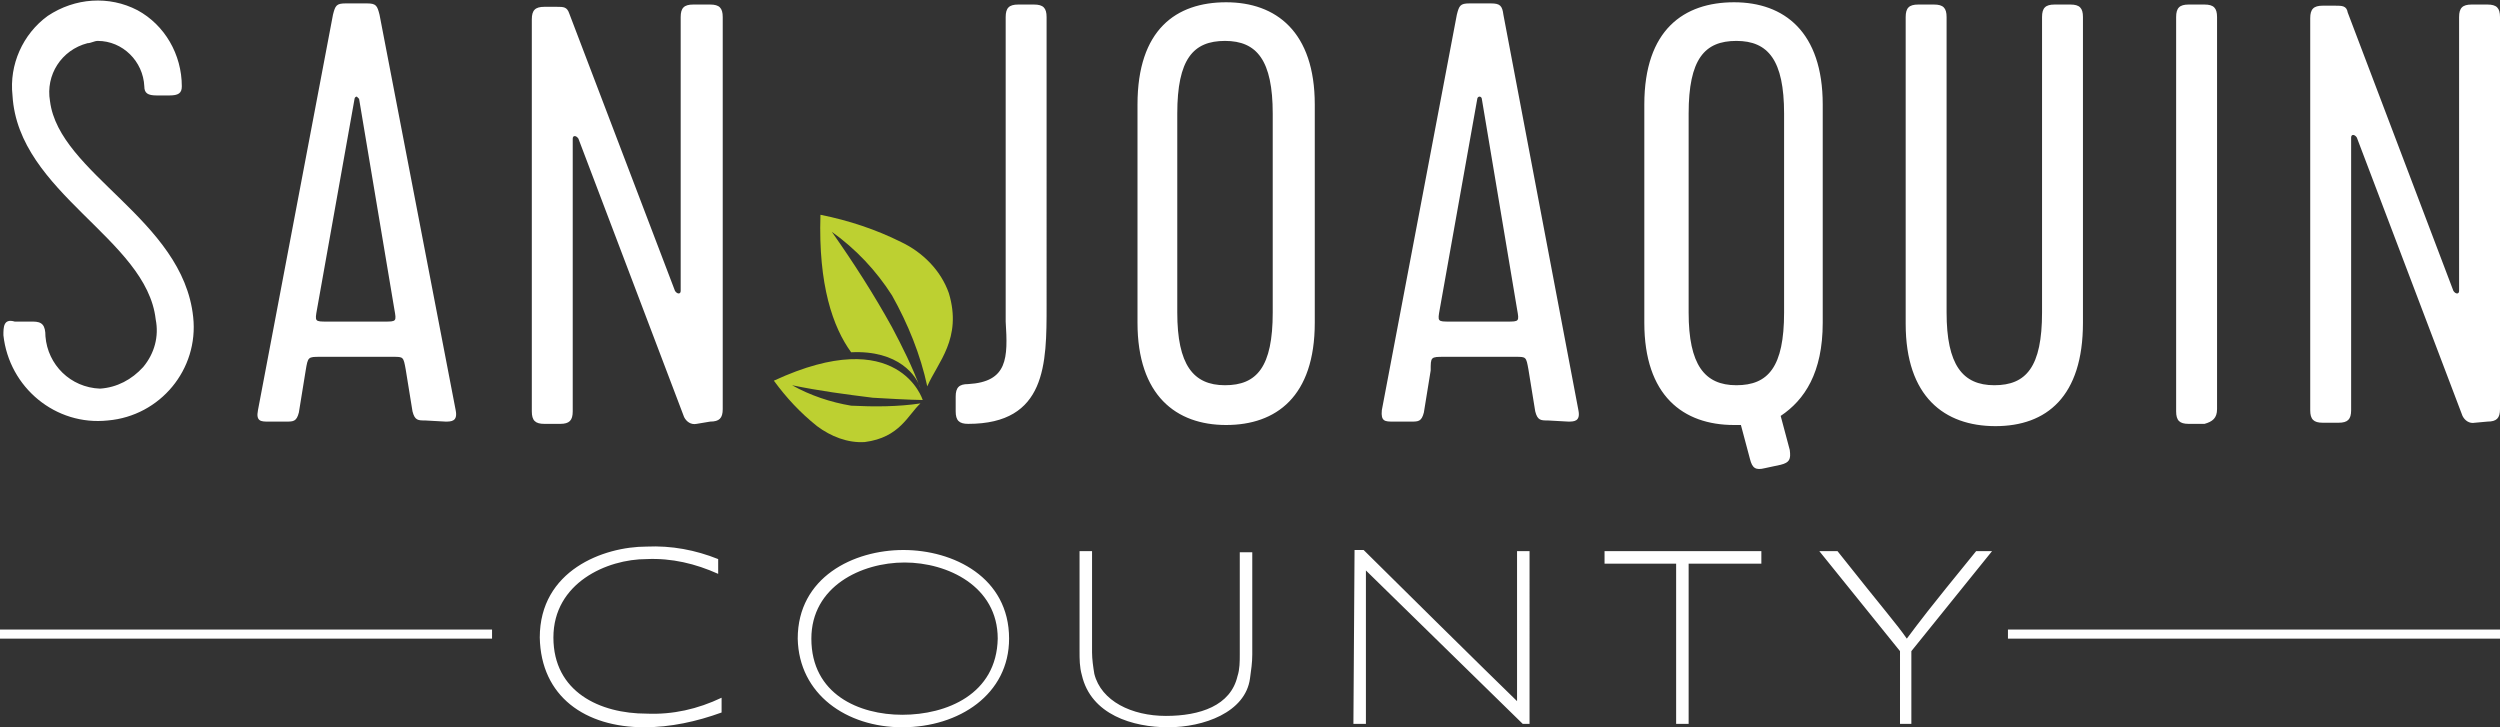
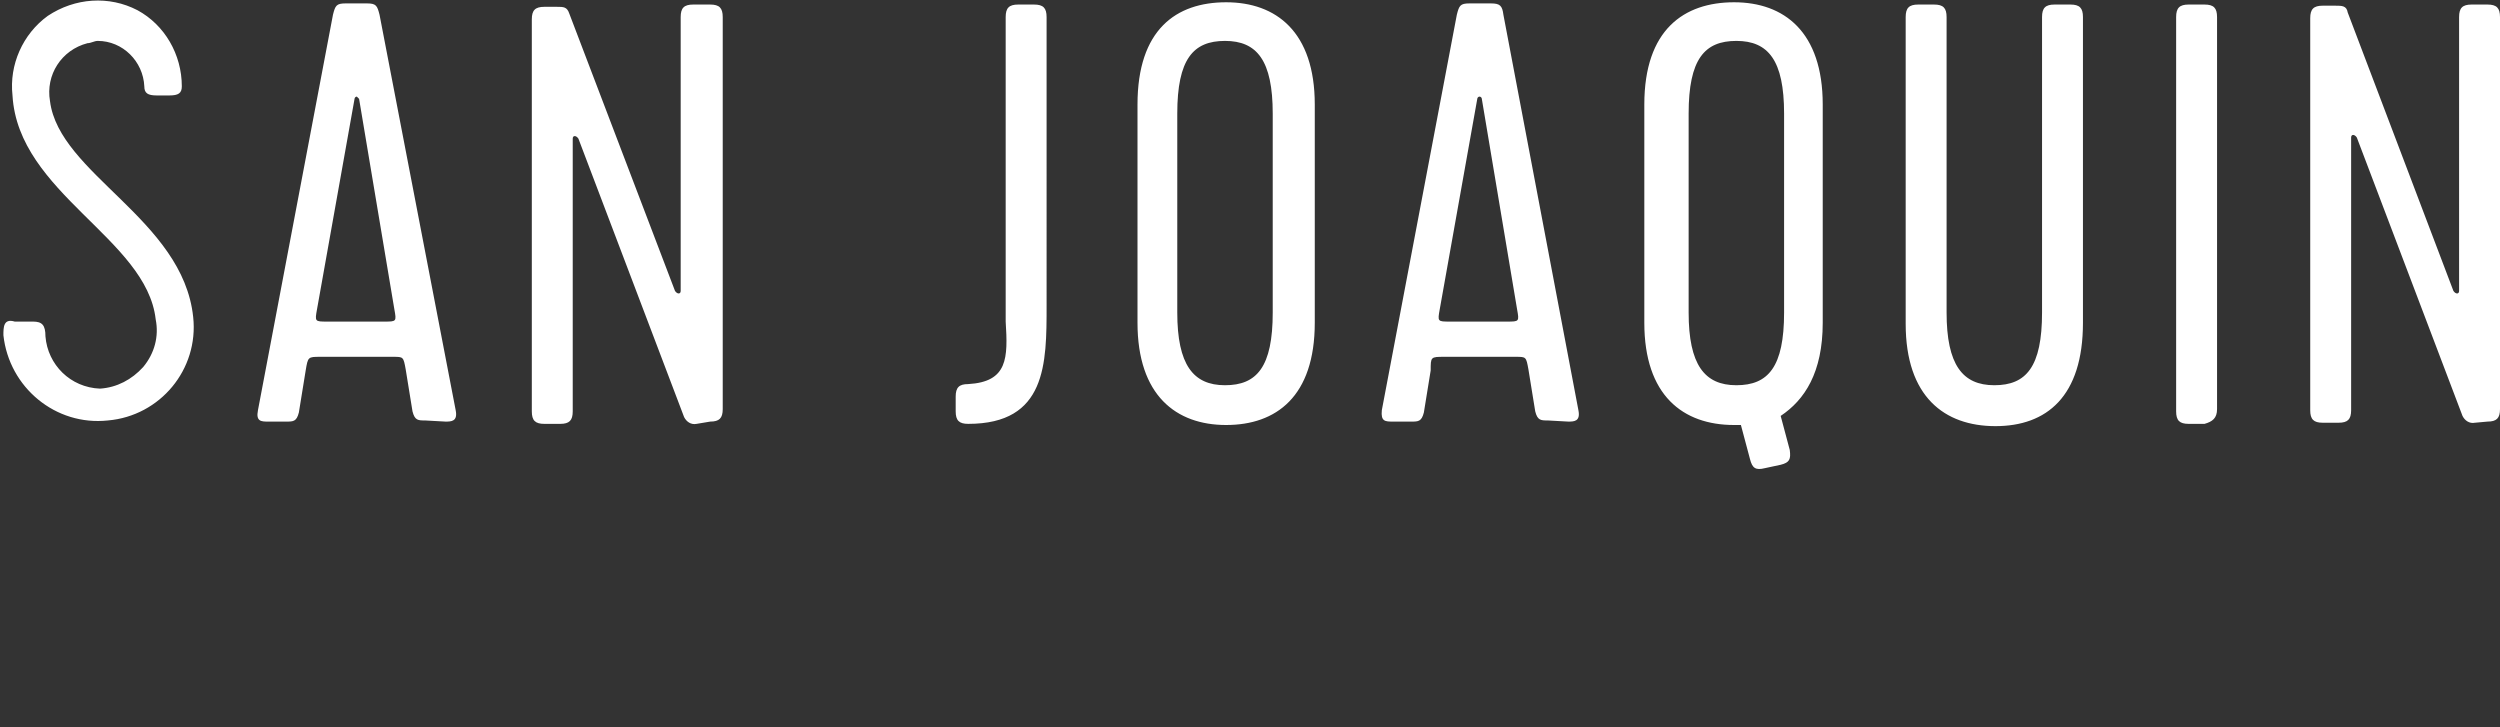
<svg xmlns="http://www.w3.org/2000/svg" version="1.1" id="Layer_1" x="0px" y="0px" viewBox="0 0 220 64" style="enable-background:new 0 0 220 64;" xml:space="preserve">
  <rect x="0" y="0" width="220" height="64" fill="#333333" stroke="none" />
  <style type="text/css">
	.st0{fill:#FFFFFF;}
	.st1{fill:#BDD031;}
</style>
-   <path class="st0" d="M43.3,55.4H0v0.8h43.3V55.4z" />
-   <path class="st0" d="M220,55.4h-43.3v0.8H220V55.4z" />
-   <path class="st0" d="M167.1,63.7h1.1v-6.4l7.1-8.8h-1.4c-4.4,5.4-4.9,6.1-6.1,7.7c-0.9-1.3-1.9-2.4-6.1-7.7h-1.6l7.1,8.8V63.7z   M147.5,63.7h1.1V49.6h6.4v-1.1h-13.8v1.1h6.3V63.7z M119.1,63.7h1.1V50.2L134,63.7h0.6V48.5h-1.1v13.2c0,0-3.1-3-13.5-13.3h-0.8  L119.1,63.7z M102.8,64c3.1,0,6.8-1.3,7.2-4.3c0.1-0.7,0.2-1.4,0.2-2.1v-9h-1.1v9c0,0.6,0,1.3-0.2,1.9c-0.6,2.6-3.3,3.5-6.3,3.5  s-5.7-1.3-6.3-3.7c-0.1-0.6-0.2-1.3-0.2-1.9v-8.9h-1.1v8.8c0,0.7,0,1.4,0.2,2.1C96,62.9,99.7,64,102.8,64z M79.4,62.9  c-3.8,0-8-1.8-8-6.7c0-4.6,4.4-6.7,8.2-6.7s8.2,2.1,8.2,6.7C87.7,61.1,83.3,62.9,79.4,62.9z M79.4,64c5,0,9.4-2.9,9.4-7.8  c0-5.4-4.9-7.8-9.3-7.8s-9.3,2.4-9.3,7.8C70.3,61.1,74.5,64,79.4,64z M56.7,64c2.3,0,4.6-0.5,6.8-1.3v-1.3c-2.1,1-4.3,1.5-6.6,1.4  c-4.1,0-8.2-1.9-8.2-6.7s4.7-6.9,8.2-6.9c2.2-0.1,4.3,0.4,6.3,1.3v-1.3c-2-0.8-4.1-1.2-6.3-1.1c-3.8,0-9.4,2.1-9.4,8  C47.6,61.3,51.5,64,56.7,64z" />
  <path class="st0" d="M218.9,37.1c0.8,0,1.1-0.3,1.1-1.1V1.5c0-0.8-0.3-1.1-1.1-1.1h-1.4c-0.8,0-1.1,0.3-1.1,1.1v24.1  c0,0.3-0.3,0.3-0.5,0l-9.3-24.5c-0.1-0.6-0.5-0.6-1.1-0.6h-1.1c-0.8,0-1.1,0.3-1.1,1.1v34.5c0,0.8,0.3,1.1,1.1,1.1h1.4  c0.8,0,1.1-0.3,1.1-1.1v-24c0-0.3,0.3-0.3,0.5,0l9.3,24.5c0.2,0.4,0.6,0.7,1.1,0.6L218.9,37.1z M195.1,36V1.5c0-0.8-0.3-1.1-1.1-1.1  h-1.4c-0.8,0-1.1,0.3-1.1,1.1v34.7c0,0.8,0.3,1.1,1.1,1.1h1.4C194.7,37.1,195.1,36.8,195.1,36z M183.3,28.4V1.5  c0-0.8-0.3-1.1-1.1-1.1h-1.4c-0.8,0-1.1,0.3-1.1,1.1v26c0,4.8-1.4,6.4-4.2,6.4s-4.2-1.8-4.2-6.4v-26c0-0.8-0.3-1.1-1.1-1.1h-1.4  c-0.8,0-1.1,0.3-1.1,1.1v27c0,6.4,3.4,9,7.9,9S183.3,34.9,183.3,28.4z M157,10v17.5c0,4.8-1.4,6.4-4.2,6.4s-4.2-1.8-4.2-6.4V10  c0-4.8,1.4-6.4,4.2-6.4S157,5.3,157,10z M160.4,28.4V9.2c0-6.4-3.4-9-7.8-9s-7.9,2.4-7.9,9v19.2c0,6.4,3.4,9,7.9,9h0.6l0.8,3  c0.2,0.8,0.5,1,1.3,0.8l1.4-0.3c0.8-0.2,0.9-0.5,0.8-1.3l-0.8-3C158.8,35.2,160.4,32.8,160.4,28.4L160.4,28.4z M130,8.7  c0-0.1,0.1-0.2,0.2-0.2s0.2,0.1,0.2,0.2l3.1,18.5c0.2,1.1,0.2,1.1-0.9,1.1h-5c-1.1,0-1.1,0-0.9-1.1L130,8.7z M138,37.1  c0.5,0,1.1,0,0.9-1l-6.6-34.8c-0.1-0.8-0.3-1-1.1-1h-1.9c-0.8,0-0.9,0.2-1.1,1l-6.6,34.8c-0.1,1,0.3,1,1,1h1.6c0.6,0,0.9,0,1.1-0.8  l0.6-3.7c0-1.2,0-1.2,1.2-1.2h6.3c0.9,0,0.9,0,1.1,1.1l0.6,3.7c0.2,0.8,0.5,0.8,1.1,0.8L138,37.1z M112,10v17.5  c0,4.8-1.4,6.4-4.2,6.4s-4.2-1.8-4.2-6.4V10c0-4.8,1.4-6.4,4.2-6.4S112,5.3,112,10z M115.7,28.4V9.2c0-6.4-3.4-9-7.8-9  s-7.8,2.4-7.8,9v19.2c0,6.4,3.4,9,7.8,9S115.7,34.9,115.7,28.4z M85.2,33.8c-0.8,0-1.1,0.3-1.1,1.1v1.3c0,0.8,0.3,1.1,1.1,1.1  c6.9,0,6.9-5.3,6.9-10.4V1.5c0-0.8-0.3-1.1-1.1-1.1h-1.4c-0.8,0-1.1,0.3-1.1,1.1v26.8C88.7,31.5,88.7,33.6,85.2,33.8z M62.5,37.1  c0.8,0,1.1-0.3,1.1-1.1V1.5c0-0.8-0.3-1.1-1.1-1.1H61c-0.8,0-1.1,0.3-1.1,1.1v24.1c0,0.3-0.3,0.3-0.5,0L50.1,1.2  c-0.2-0.6-0.5-0.6-1.1-0.6h-1.1c-0.8,0-1.1,0.3-1.1,1.1v34.5c0,0.8,0.3,1.1,1.1,1.1h1.4c0.8,0,1.1-0.3,1.1-1.1v-24  c0-0.3,0.3-0.3,0.5,0l9.3,24.5c0.2,0.4,0.6,0.7,1.1,0.6L62.5,37.1z M31.2,8.7c0-0.1,0.1-0.2,0.2-0.2l0.2,0.2l3.1,18.5  c0.2,1.1,0.2,1.1-0.9,1.1h-5c-1.1,0-1.1,0-0.9-1.1L31.2,8.7z M39.2,37.1c0.5,0,1.1,0,0.9-1L33.4,1.3c-0.2-0.8-0.3-1-1.1-1h-1.9  c-0.8,0-0.9,0.2-1.1,1l-6.6,34.8c-0.2,1,0.3,1,0.9,1h1.6c0.6,0,0.9,0,1.1-0.8l0.6-3.7c0.2-1.2,0.2-1.2,1.3-1.2h6.4  c0.9,0,0.9,0,1.1,1.1l0.6,3.7c0.2,0.8,0.5,0.8,1.1,0.8L39.2,37.1z M0.3,29.5c0.5,4.6,4.6,8,9.2,7.5c4.6-0.4,8-4.5,7.5-9.1  c-0.9-8.6-11.8-12.6-12.6-19C4,6.6,5.4,4.4,7.7,3.8c0.3,0,0.6-0.2,0.9-0.2c2.2,0,4,1.8,4.1,4c0,0.6,0.3,0.8,1.1,0.8h1.1  c0.8,0,1.1-0.2,1.1-0.8c0-2.8-1.5-5.4-3.9-6.7C9.6-0.4,6.6-0.2,4.2,1.4C2,3,0.8,5.7,1.1,8.4C1.6,17,12.9,21,13.7,28.1  c0.3,1.5-0.1,3-1.1,4.2c-1,1.1-2.3,1.8-3.8,1.9c-2.6-0.1-4.6-2.1-4.8-4.6c0-1-0.3-1.3-1.1-1.3H1.3C0.3,28,0.3,28.8,0.3,29.5z" />
-   <path class="st1" d="M68.1,33.5c1.1,1.5,2.3,2.8,3.8,4c1.2,0.9,2.7,1.5,4.2,1.4c3.1-0.4,3.8-2.4,4.9-3.4c-2,0.3-4.1,0.3-6.1,0.2  c-1.8-0.3-3.6-0.9-5.2-1.8c2.4,0.5,4.7,0.8,7.1,1.1c3.3,0.2,4.4,0.2,4.4,0.2S79.1,28.4,68.1,33.5z M83.5,25.8  c-0.7-2-2.3-3.6-4.2-4.5c-2.2-1.1-4.6-1.9-7.1-2.4c-0.2,6.2,1.1,9.9,2.7,12.1c4.2-0.2,5.8,2.1,6.1,3.2c-0.7-1.9-1.6-3.7-2.5-5.4  c-1.6-2.9-3.4-5.7-5.3-8.4c2.1,1.5,3.9,3.4,5.3,5.6c1.4,2.5,2.5,5.2,3.1,8C82.5,31.9,84.7,29.8,83.5,25.8L83.5,25.8z" />
</svg>